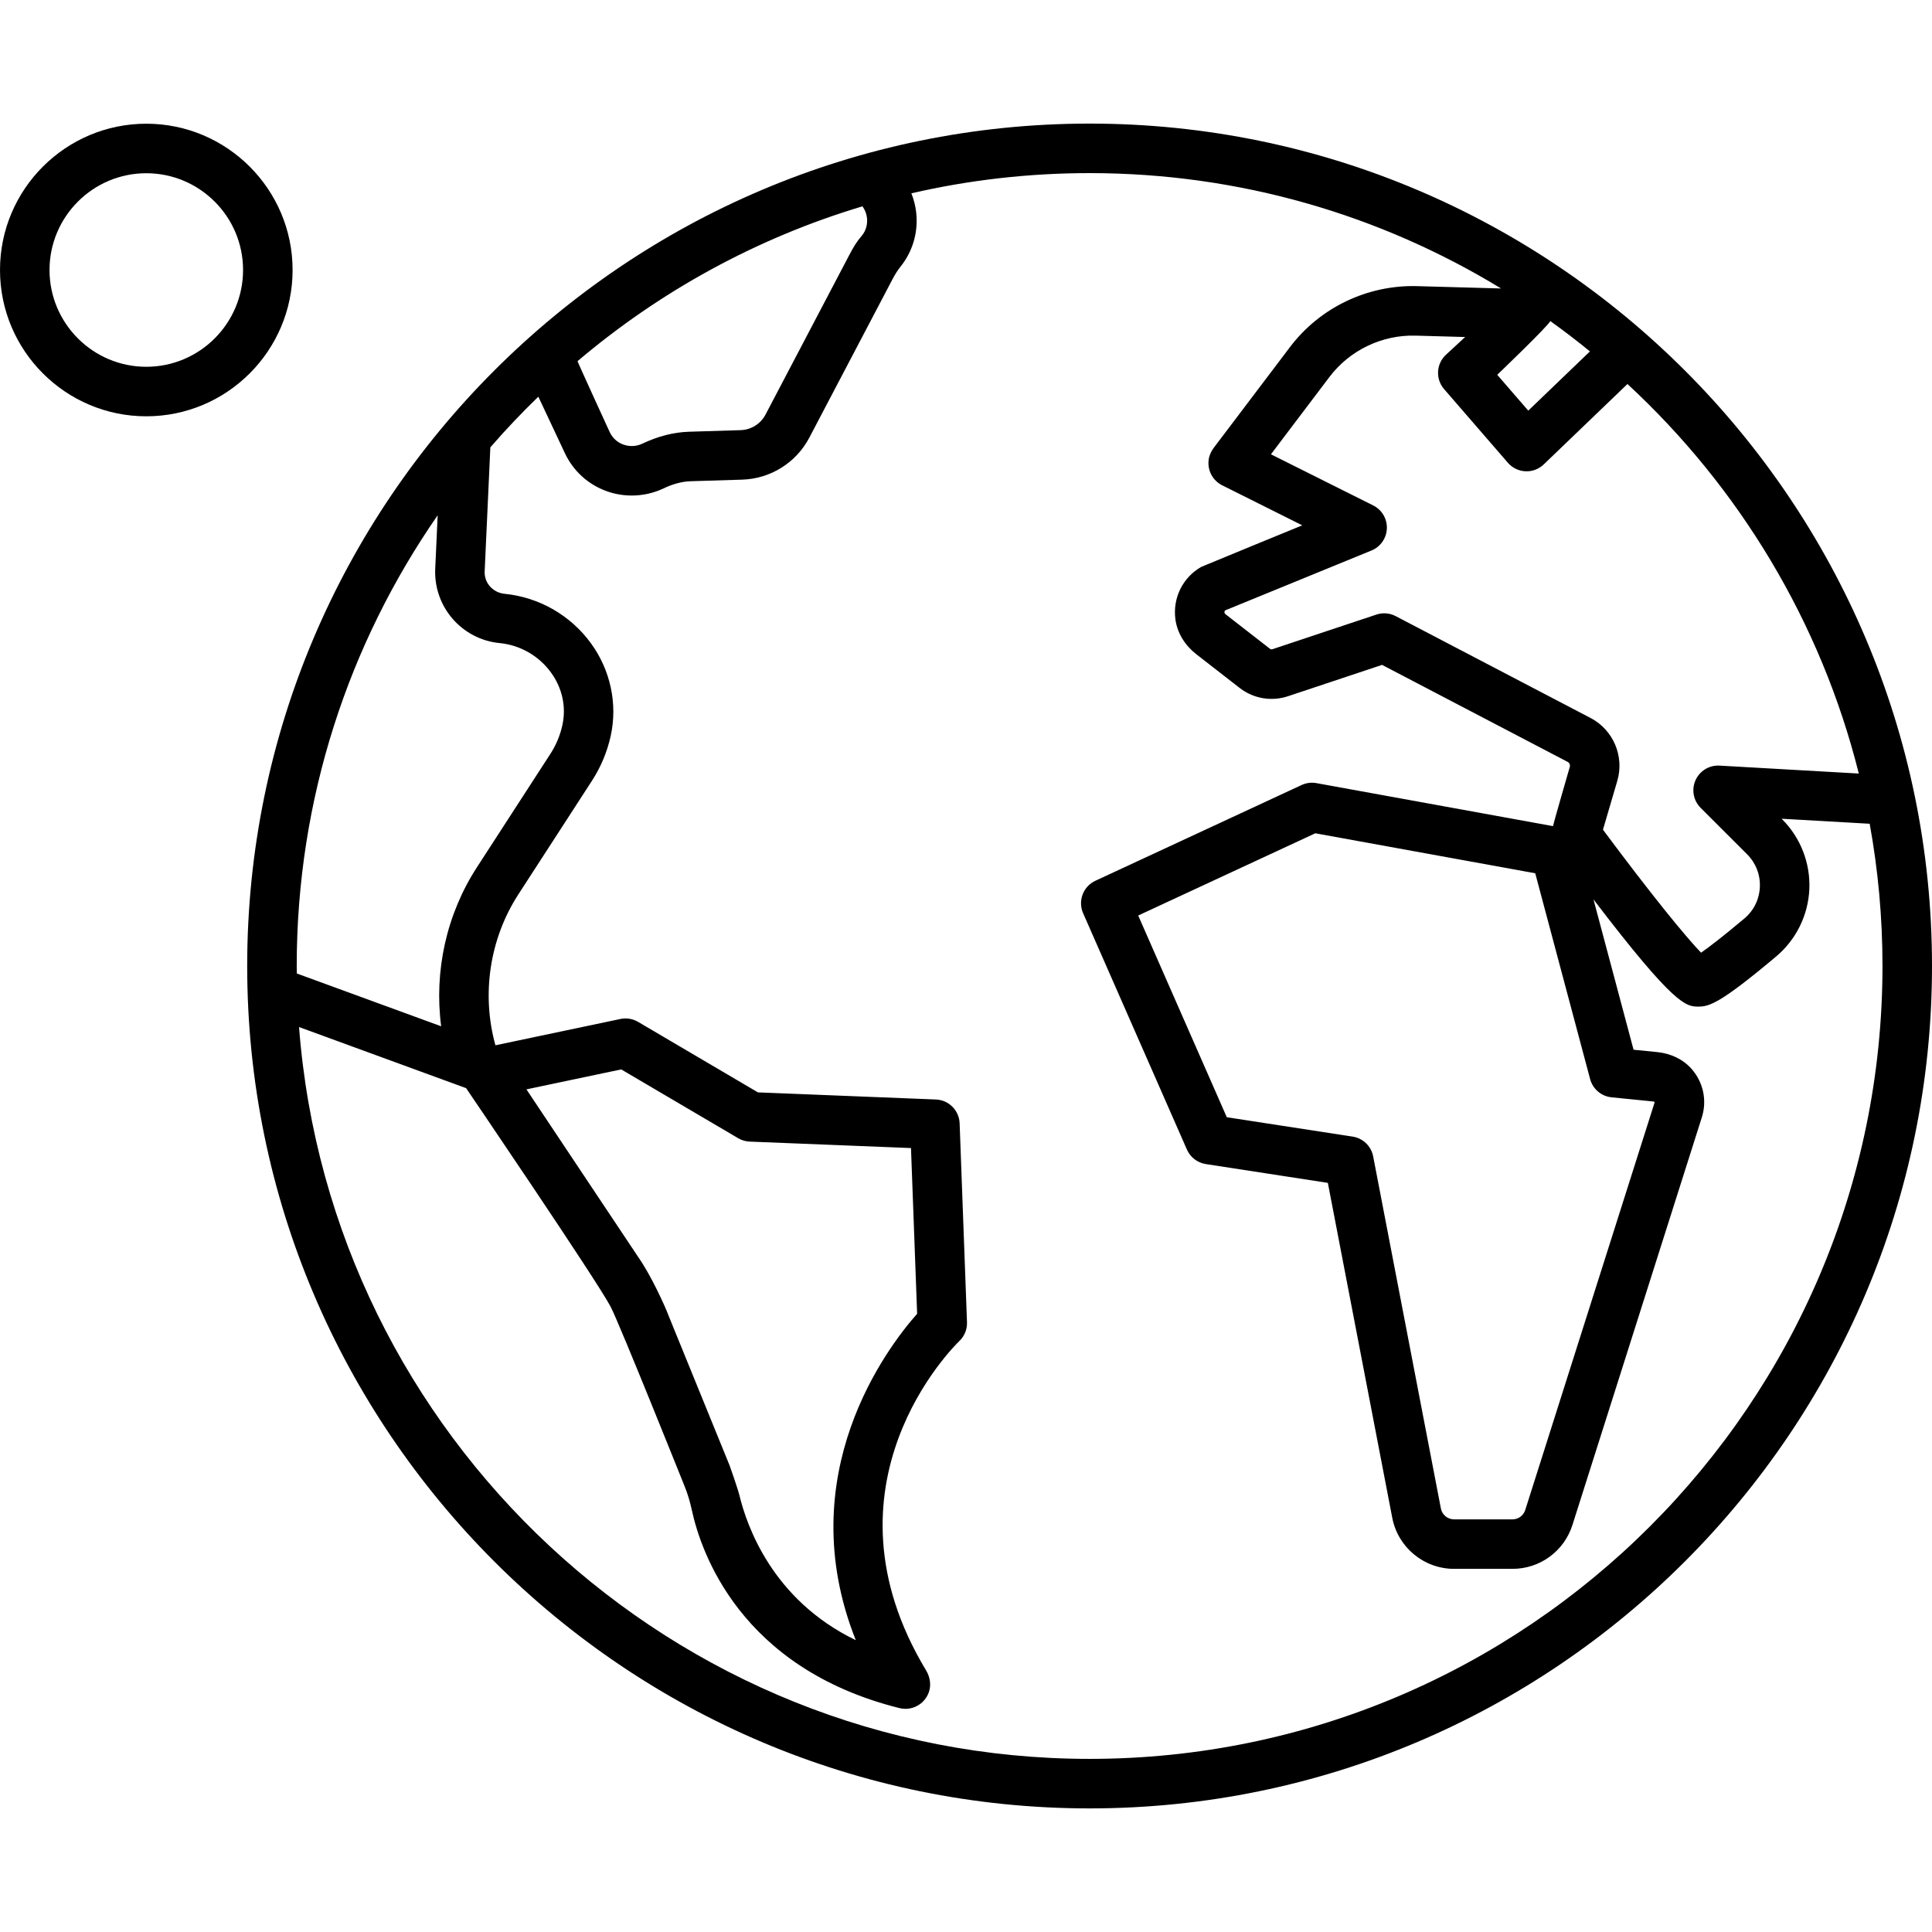
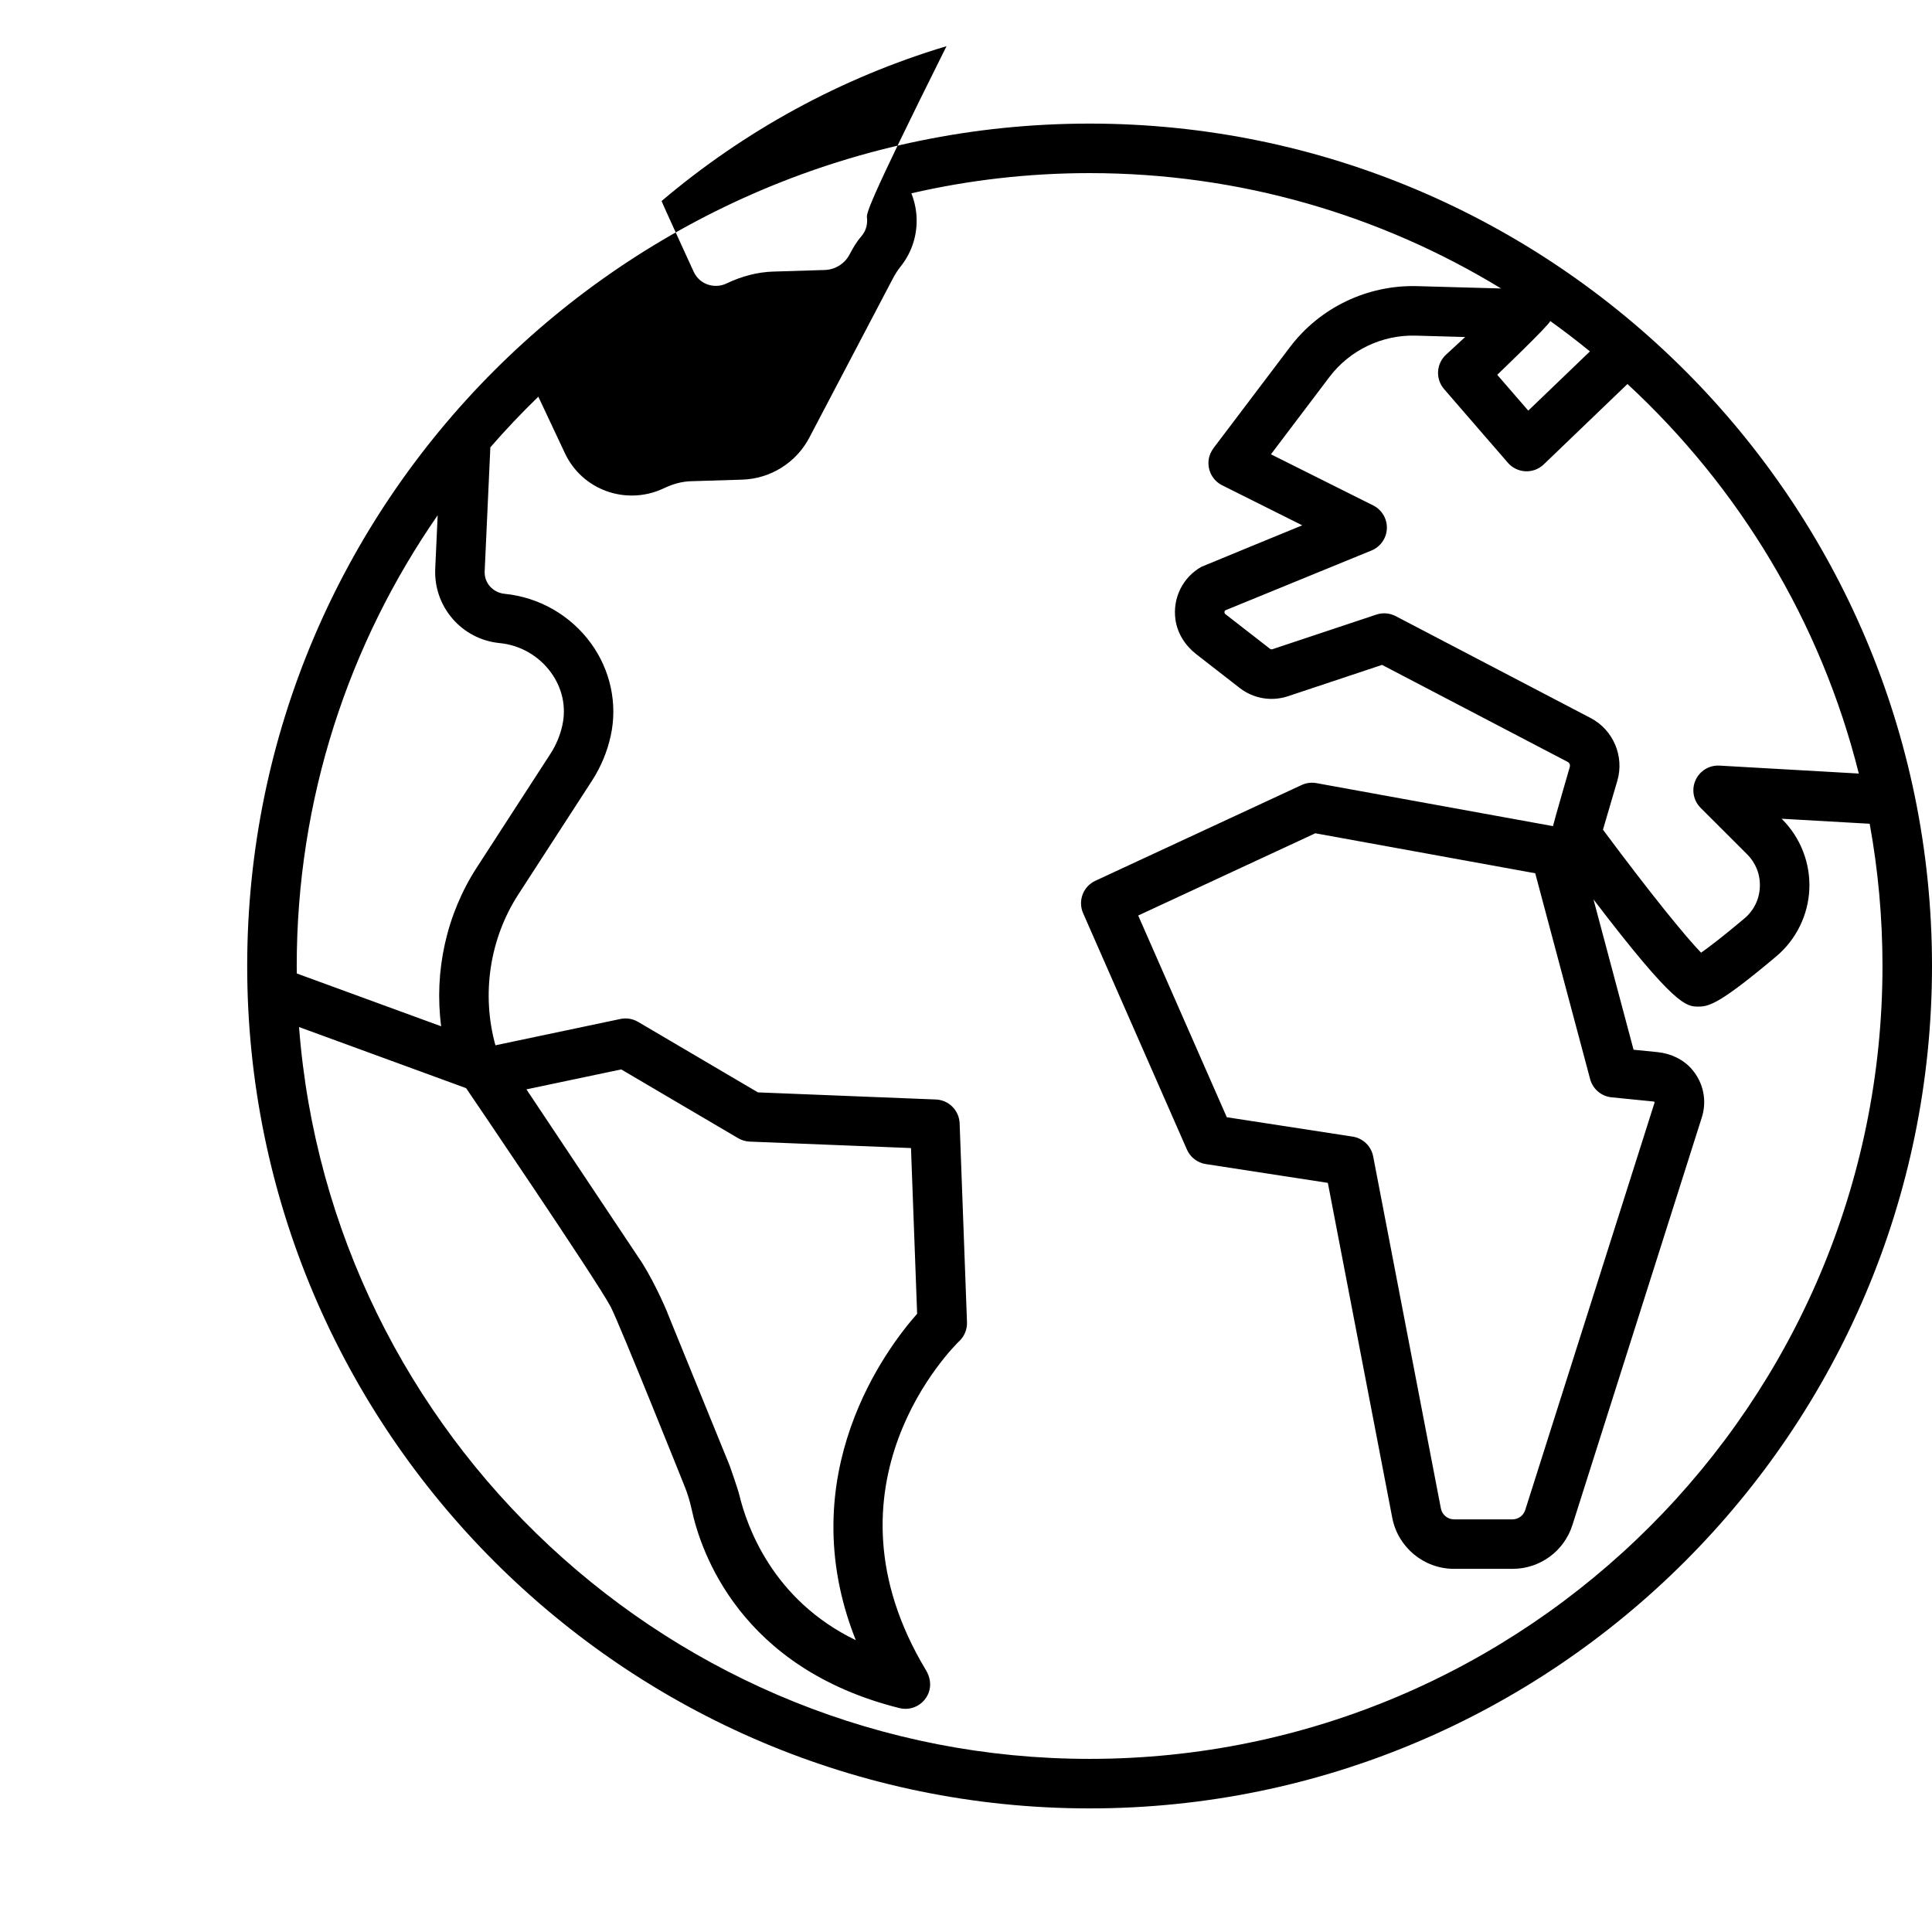
<svg xmlns="http://www.w3.org/2000/svg" version="1.1" id="Capa_1" x="0px" y="0px" viewBox="0 0 312.103 312.103" style="enable-background:new 0 0 312.103 312.103;" xml:space="preserve">
  <g>
-     <path d="M176.018,19.966c-75.038,0-136.085,61.047-136.085,136.085s61.048,136.085,136.085,136.085s136.085-61.048,136.085-136.085   S251.055,19.966,176.018,19.966z M300.279,124.962l-22.499-1.282c-1.66-0.094-3.2,0.845-3.878,2.359   c-0.678,1.515-0.351,3.291,0.824,4.464l7.51,7.504c1.412,1.412,2.143,3.288,2.058,5.283c-0.086,1.996-0.976,3.804-2.505,5.09   c-3.653,3.072-5.787,4.683-6.991,5.52c-2.502-2.6-7.928-9.22-15.849-19.869l2.317-7.889c1.165-3.967-0.649-8.237-4.313-10.152   l-31.488-16.458c-0.963-0.503-2.088-0.593-3.117-0.25l-16.802,5.597c-0.129,0.042-0.271,0.019-0.381-0.066l-7.203-5.6   c-0.047-0.037-0.173-0.135-0.158-0.354c0.009-0.121,0.055-0.199,0.103-0.25l23.65-9.68c1.453-0.595,2.423-1.983,2.482-3.552   s-0.805-3.026-2.208-3.728l-16.519-8.259l9.453-12.493c3.28-4.333,8.5-6.826,13.911-6.678l8.011,0.224l-3.093,2.857   c-1.586,1.465-1.723,3.924-0.31,5.557l10.305,11.899c0.718,0.829,1.745,1.327,2.84,1.377c1.098,0.053,2.164-0.352,2.955-1.111   l13.522-12.987C280.913,78.69,294.141,100.435,300.279,124.962z M256.874,174.316c0.429,1.609,1.81,2.784,3.467,2.949l6.865,0.687   l0.089,0.135l-20.902,65.844c-0.287,0.904-1.117,1.512-2.066,1.512h-9.432c-1.038,0-1.933-0.739-2.128-1.758l-10.938-56.875   c-0.319-1.66-1.648-2.94-3.319-3.198l-20.329-3.131l-14.311-32.585l28.614-13.285l35.524,6.459L256.874,174.316z M250.437,51.863   c2.189,1.568,4.324,3.205,6.408,4.904l-9.963,9.569l-5.012-5.788C241.869,60.549,250.236,52.536,250.437,51.863z M140.058,35.219   c0.071,0.66,0.031,1.88-0.928,2.976c-0.763,0.871-1.347,1.883-1.885,2.908l-13.581,25.871c-0.788,1.501-2.323,2.461-4.017,2.513   l-8.33,0.257c-2.495,0.077-5.043,0.729-7.575,1.937c-0.93,0.444-2.034,0.494-3.027,0.141c-0.696-0.249-1.648-0.803-2.225-2.028   c0,0-5.213-11.354-5.192-11.451c13.297-11.274,28.915-19.887,46.027-25.013C139.718,33.877,139.983,34.515,140.058,35.219z    M70.703,83.239l-0.395,8.635c-0.281,6.139,4.289,11.415,10.405,12.012c3.309,0.323,6.328,2.051,8.285,4.741   c1.842,2.532,2.499,5.559,1.849,8.524c-0.361,1.649-1.013,3.209-1.938,4.637l-11.877,18.334   c-4.927,7.604-6.923,16.787-5.766,25.668l-23.317-8.529c-0.004-0.404-0.015-0.806-0.015-1.211   C47.932,129.023,56.355,103.928,70.703,83.239z M176.018,284.136c-67.308,0-122.657-52.187-127.709-118.223l26.988,9.871   c0,0,21.17,31.134,23.359,35.329c1.415,2.711,11.932,28.97,11.932,28.97c0.504,1.238,0.883,2.521,1.165,3.828   c1.456,6.742,7.777,25.58,33.543,32.021c0.322,0.081,0.648,0.12,0.97,0.12c1.61,0,3.14-0.974,3.761-2.626   c0.444-1.182,0.225-2.511-0.427-3.592c-18.101-30,4.417-52.269,5.378-53.197c0.828-0.791,1.278-1.898,1.235-3.042l-1.19-32.129   c-0.077-2.088-1.749-3.765-3.837-3.849l-28.746-1.15l-19.364-11.391c-0.86-0.506-1.877-0.673-2.853-0.466l-20.188,4.25   c-2.283-8.217-0.95-17.196,3.71-24.389l11.877-18.334c1.449-2.237,2.472-4.685,3.039-7.276c1.128-5.153-0.036-10.599-3.195-14.941   c-3.294-4.528-8.375-7.44-13.944-7.993c-1.876-0.186-3.312-1.741-3.226-3.624l0.918-20.039c2.462-2.841,5.053-5.568,7.752-8.182   l4.286,9.117c1.364,2.898,3.771,5.084,6.775,6.157c1.301,0.464,2.669,0.694,4.034,0.694c1.766,0,3.526-0.386,5.126-1.149   c1.525-0.728,2.999-1.118,4.378-1.161l8.33-0.257c4.577-0.141,8.724-2.736,10.852-6.791l13.39-25.507   c0.383-0.73,0.801-1.445,1.318-2.087c1.974-2.445,2.898-5.55,2.557-8.732c-0.117-1.097-0.393-2.145-0.783-3.138   c9.256-2.134,18.893-3.263,28.788-3.263c24.323,0,47.084,6.816,66.474,18.637L228.9,46.223c-8.01-0.212-15.678,3.458-20.514,9.848   l-12.284,16.233c-0.431,0.569-0.751,1.229-0.847,1.937c-0.241,1.773,0.678,3.404,2.174,4.153l12.942,6.471   c0,0-16.164,6.628-16.313,6.712c-2.958,1.681-4.652,4.992-4.175,8.494c0.305,2.239,1.59,4.231,3.374,5.618l6.997,5.44   c2.224,1.731,5.148,2.233,7.821,1.34l15.189-5.06l29.983,15.671c0.293,0.153,0.436,0.491,0.343,0.808c0,0-2.673,9.233-2.716,9.569   l-38.208-6.947c-0.812-0.148-1.65-0.04-2.399,0.307l-33.319,15.469c-1.974,0.917-2.853,3.244-1.978,5.236l16.769,38.183   c0.55,1.252,1.702,2.137,3.054,2.345l19.712,3.036l10.405,54.107c0.919,4.778,5.119,8.247,9.985,8.247h9.432   c4.45,0,8.344-2.85,9.691-7.091l20.902-65.844c0.856-2.696,0.263-5.63-1.642-7.811c-1.398-1.601-3.423-2.519-5.538-2.731   l-3.849-0.385l-6.475-24.283c13.195,17.299,14.967,17.315,16.972,17.315c1.756,0,3.579-0.564,12.55-8.109   c3.219-2.707,5.168-6.668,5.349-10.87c0.181-4.2-1.421-8.313-4.396-11.285l-0.084-0.084l14.228,0.811   c1.356,7.456,2.068,15.134,2.068,22.975C304.103,226.677,246.644,284.136,176.018,284.136z M138.247,264.96   c-13.574-6.561-17.636-18.63-18.792-23.374c-0.289-1.185-1.596-4.859-1.596-4.859l-9.814-24.089   c-0.662-1.804-2.995-6.804-4.906-9.513l-18.096-27.144l15.312-3.224l18.892,11.113c0.569,0.334,1.211,0.523,1.87,0.55l26.048,1.042   l0.992,26.77C143.38,217.623,127.61,238.225,138.247,264.96z" />
-     <path d="M47.267,43.618c0-13.031-10.602-23.633-23.633-23.633S0,30.587,0,43.618s10.602,23.633,23.633,23.633   S47.267,56.649,47.267,43.618z M23.633,59.251C15.013,59.251,8,52.238,8,43.618s7.013-15.633,15.633-15.633   s15.633,7.013,15.633,15.633S32.253,59.251,23.633,59.251z" />
+     <path d="M176.018,19.966c-75.038,0-136.085,61.047-136.085,136.085s61.048,136.085,136.085,136.085s136.085-61.048,136.085-136.085   S251.055,19.966,176.018,19.966z M300.279,124.962l-22.499-1.282c-1.66-0.094-3.2,0.845-3.878,2.359   c-0.678,1.515-0.351,3.291,0.824,4.464l7.51,7.504c1.412,1.412,2.143,3.288,2.058,5.283c-0.086,1.996-0.976,3.804-2.505,5.09   c-3.653,3.072-5.787,4.683-6.991,5.52c-2.502-2.6-7.928-9.22-15.849-19.869l2.317-7.889c1.165-3.967-0.649-8.237-4.313-10.152   l-31.488-16.458c-0.963-0.503-2.088-0.593-3.117-0.25l-16.802,5.597c-0.129,0.042-0.271,0.019-0.381-0.066l-7.203-5.6   c-0.047-0.037-0.173-0.135-0.158-0.354c0.009-0.121,0.055-0.199,0.103-0.25l23.65-9.68c1.453-0.595,2.423-1.983,2.482-3.552   s-0.805-3.026-2.208-3.728l-16.519-8.259l9.453-12.493c3.28-4.333,8.5-6.826,13.911-6.678l8.011,0.224l-3.093,2.857   c-1.586,1.465-1.723,3.924-0.31,5.557l10.305,11.899c0.718,0.829,1.745,1.327,2.84,1.377c1.098,0.053,2.164-0.352,2.955-1.111   l13.522-12.987C280.913,78.69,294.141,100.435,300.279,124.962z M256.874,174.316c0.429,1.609,1.81,2.784,3.467,2.949l6.865,0.687   l0.089,0.135l-20.902,65.844c-0.287,0.904-1.117,1.512-2.066,1.512h-9.432c-1.038,0-1.933-0.739-2.128-1.758l-10.938-56.875   c-0.319-1.66-1.648-2.94-3.319-3.198l-20.329-3.131l-14.311-32.585l28.614-13.285l35.524,6.459L256.874,174.316z M250.437,51.863   c2.189,1.568,4.324,3.205,6.408,4.904l-9.963,9.569l-5.012-5.788C241.869,60.549,250.236,52.536,250.437,51.863z M140.058,35.219   c0.071,0.66,0.031,1.88-0.928,2.976c-0.763,0.871-1.347,1.883-1.885,2.908c-0.788,1.501-2.323,2.461-4.017,2.513   l-8.33,0.257c-2.495,0.077-5.043,0.729-7.575,1.937c-0.93,0.444-2.034,0.494-3.027,0.141c-0.696-0.249-1.648-0.803-2.225-2.028   c0,0-5.213-11.354-5.192-11.451c13.297-11.274,28.915-19.887,46.027-25.013C139.718,33.877,139.983,34.515,140.058,35.219z    M70.703,83.239l-0.395,8.635c-0.281,6.139,4.289,11.415,10.405,12.012c3.309,0.323,6.328,2.051,8.285,4.741   c1.842,2.532,2.499,5.559,1.849,8.524c-0.361,1.649-1.013,3.209-1.938,4.637l-11.877,18.334   c-4.927,7.604-6.923,16.787-5.766,25.668l-23.317-8.529c-0.004-0.404-0.015-0.806-0.015-1.211   C47.932,129.023,56.355,103.928,70.703,83.239z M176.018,284.136c-67.308,0-122.657-52.187-127.709-118.223l26.988,9.871   c0,0,21.17,31.134,23.359,35.329c1.415,2.711,11.932,28.97,11.932,28.97c0.504,1.238,0.883,2.521,1.165,3.828   c1.456,6.742,7.777,25.58,33.543,32.021c0.322,0.081,0.648,0.12,0.97,0.12c1.61,0,3.14-0.974,3.761-2.626   c0.444-1.182,0.225-2.511-0.427-3.592c-18.101-30,4.417-52.269,5.378-53.197c0.828-0.791,1.278-1.898,1.235-3.042l-1.19-32.129   c-0.077-2.088-1.749-3.765-3.837-3.849l-28.746-1.15l-19.364-11.391c-0.86-0.506-1.877-0.673-2.853-0.466l-20.188,4.25   c-2.283-8.217-0.95-17.196,3.71-24.389l11.877-18.334c1.449-2.237,2.472-4.685,3.039-7.276c1.128-5.153-0.036-10.599-3.195-14.941   c-3.294-4.528-8.375-7.44-13.944-7.993c-1.876-0.186-3.312-1.741-3.226-3.624l0.918-20.039c2.462-2.841,5.053-5.568,7.752-8.182   l4.286,9.117c1.364,2.898,3.771,5.084,6.775,6.157c1.301,0.464,2.669,0.694,4.034,0.694c1.766,0,3.526-0.386,5.126-1.149   c1.525-0.728,2.999-1.118,4.378-1.161l8.33-0.257c4.577-0.141,8.724-2.736,10.852-6.791l13.39-25.507   c0.383-0.73,0.801-1.445,1.318-2.087c1.974-2.445,2.898-5.55,2.557-8.732c-0.117-1.097-0.393-2.145-0.783-3.138   c9.256-2.134,18.893-3.263,28.788-3.263c24.323,0,47.084,6.816,66.474,18.637L228.9,46.223c-8.01-0.212-15.678,3.458-20.514,9.848   l-12.284,16.233c-0.431,0.569-0.751,1.229-0.847,1.937c-0.241,1.773,0.678,3.404,2.174,4.153l12.942,6.471   c0,0-16.164,6.628-16.313,6.712c-2.958,1.681-4.652,4.992-4.175,8.494c0.305,2.239,1.59,4.231,3.374,5.618l6.997,5.44   c2.224,1.731,5.148,2.233,7.821,1.34l15.189-5.06l29.983,15.671c0.293,0.153,0.436,0.491,0.343,0.808c0,0-2.673,9.233-2.716,9.569   l-38.208-6.947c-0.812-0.148-1.65-0.04-2.399,0.307l-33.319,15.469c-1.974,0.917-2.853,3.244-1.978,5.236l16.769,38.183   c0.55,1.252,1.702,2.137,3.054,2.345l19.712,3.036l10.405,54.107c0.919,4.778,5.119,8.247,9.985,8.247h9.432   c4.45,0,8.344-2.85,9.691-7.091l20.902-65.844c0.856-2.696,0.263-5.63-1.642-7.811c-1.398-1.601-3.423-2.519-5.538-2.731   l-3.849-0.385l-6.475-24.283c13.195,17.299,14.967,17.315,16.972,17.315c1.756,0,3.579-0.564,12.55-8.109   c3.219-2.707,5.168-6.668,5.349-10.87c0.181-4.2-1.421-8.313-4.396-11.285l-0.084-0.084l14.228,0.811   c1.356,7.456,2.068,15.134,2.068,22.975C304.103,226.677,246.644,284.136,176.018,284.136z M138.247,264.96   c-13.574-6.561-17.636-18.63-18.792-23.374c-0.289-1.185-1.596-4.859-1.596-4.859l-9.814-24.089   c-0.662-1.804-2.995-6.804-4.906-9.513l-18.096-27.144l15.312-3.224l18.892,11.113c0.569,0.334,1.211,0.523,1.87,0.55l26.048,1.042   l0.992,26.77C143.38,217.623,127.61,238.225,138.247,264.96z" />
  </g>
  <g>
</g>
  <g>
</g>
  <g>
</g>
  <g>
</g>
  <g>
</g>
  <g>
</g>
  <g>
</g>
  <g>
</g>
  <g>
</g>
  <g>
</g>
  <g>
</g>
  <g>
</g>
  <g>
</g>
  <g>
</g>
  <g>
</g>
</svg>